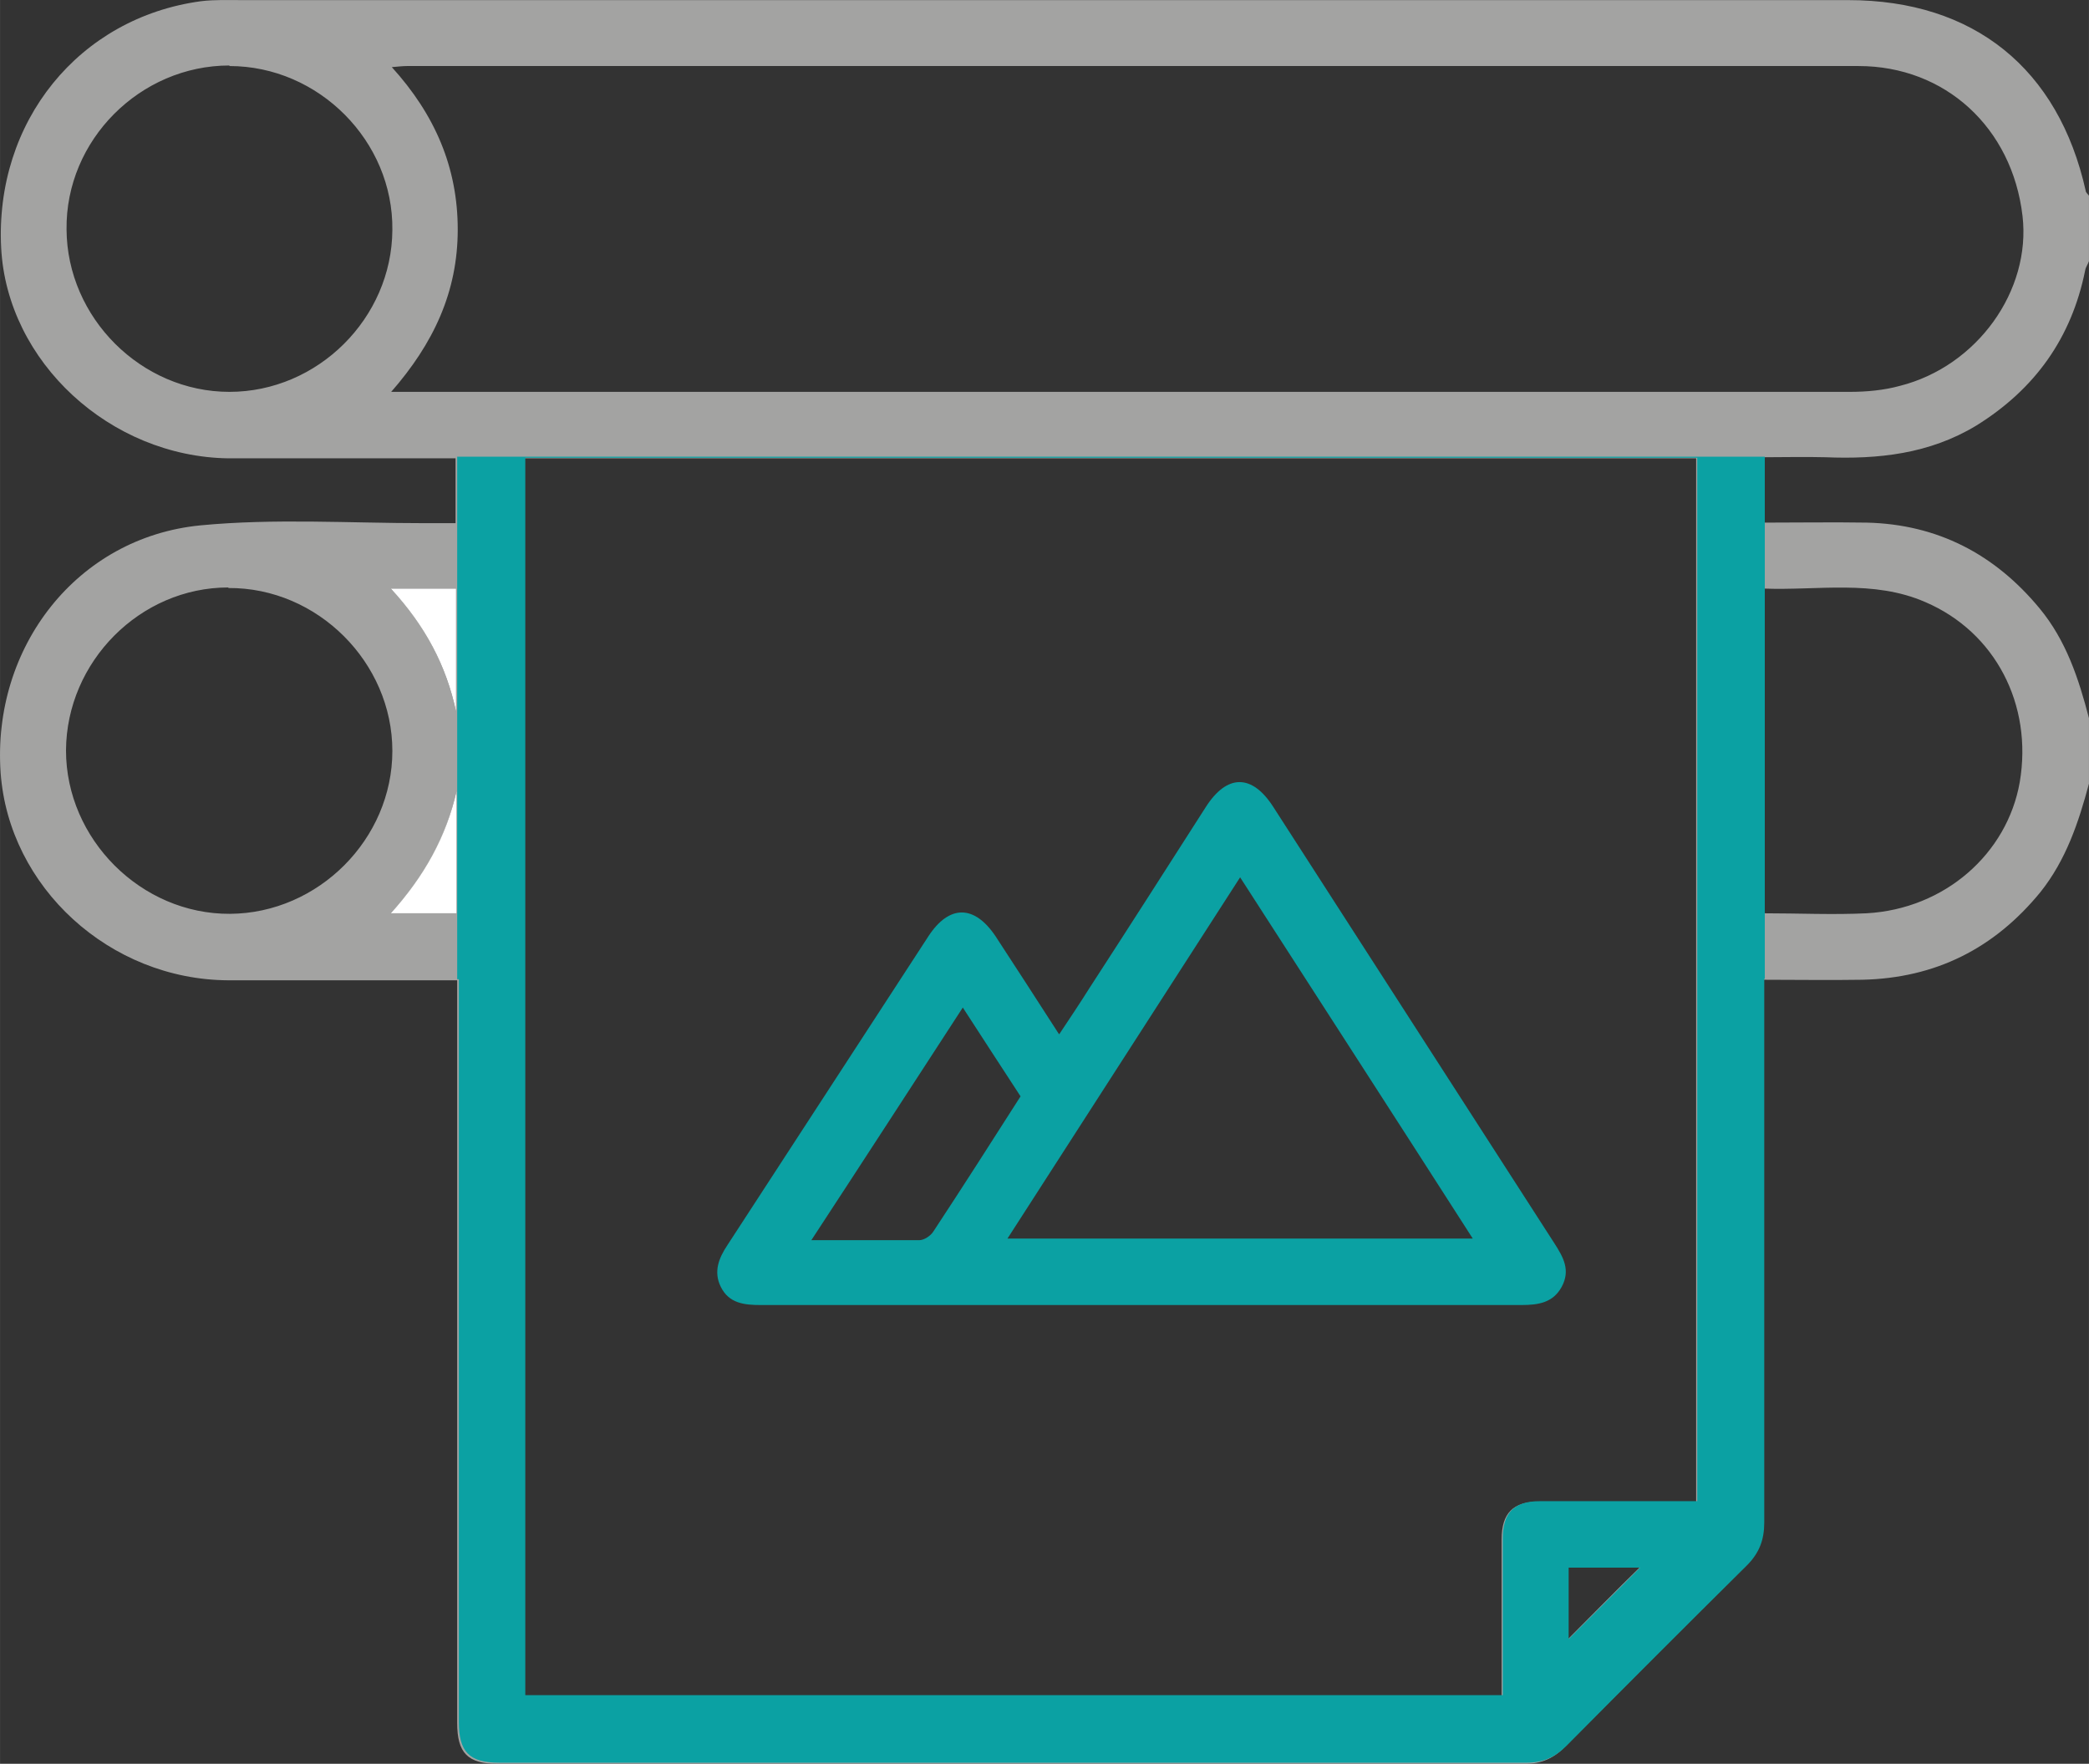
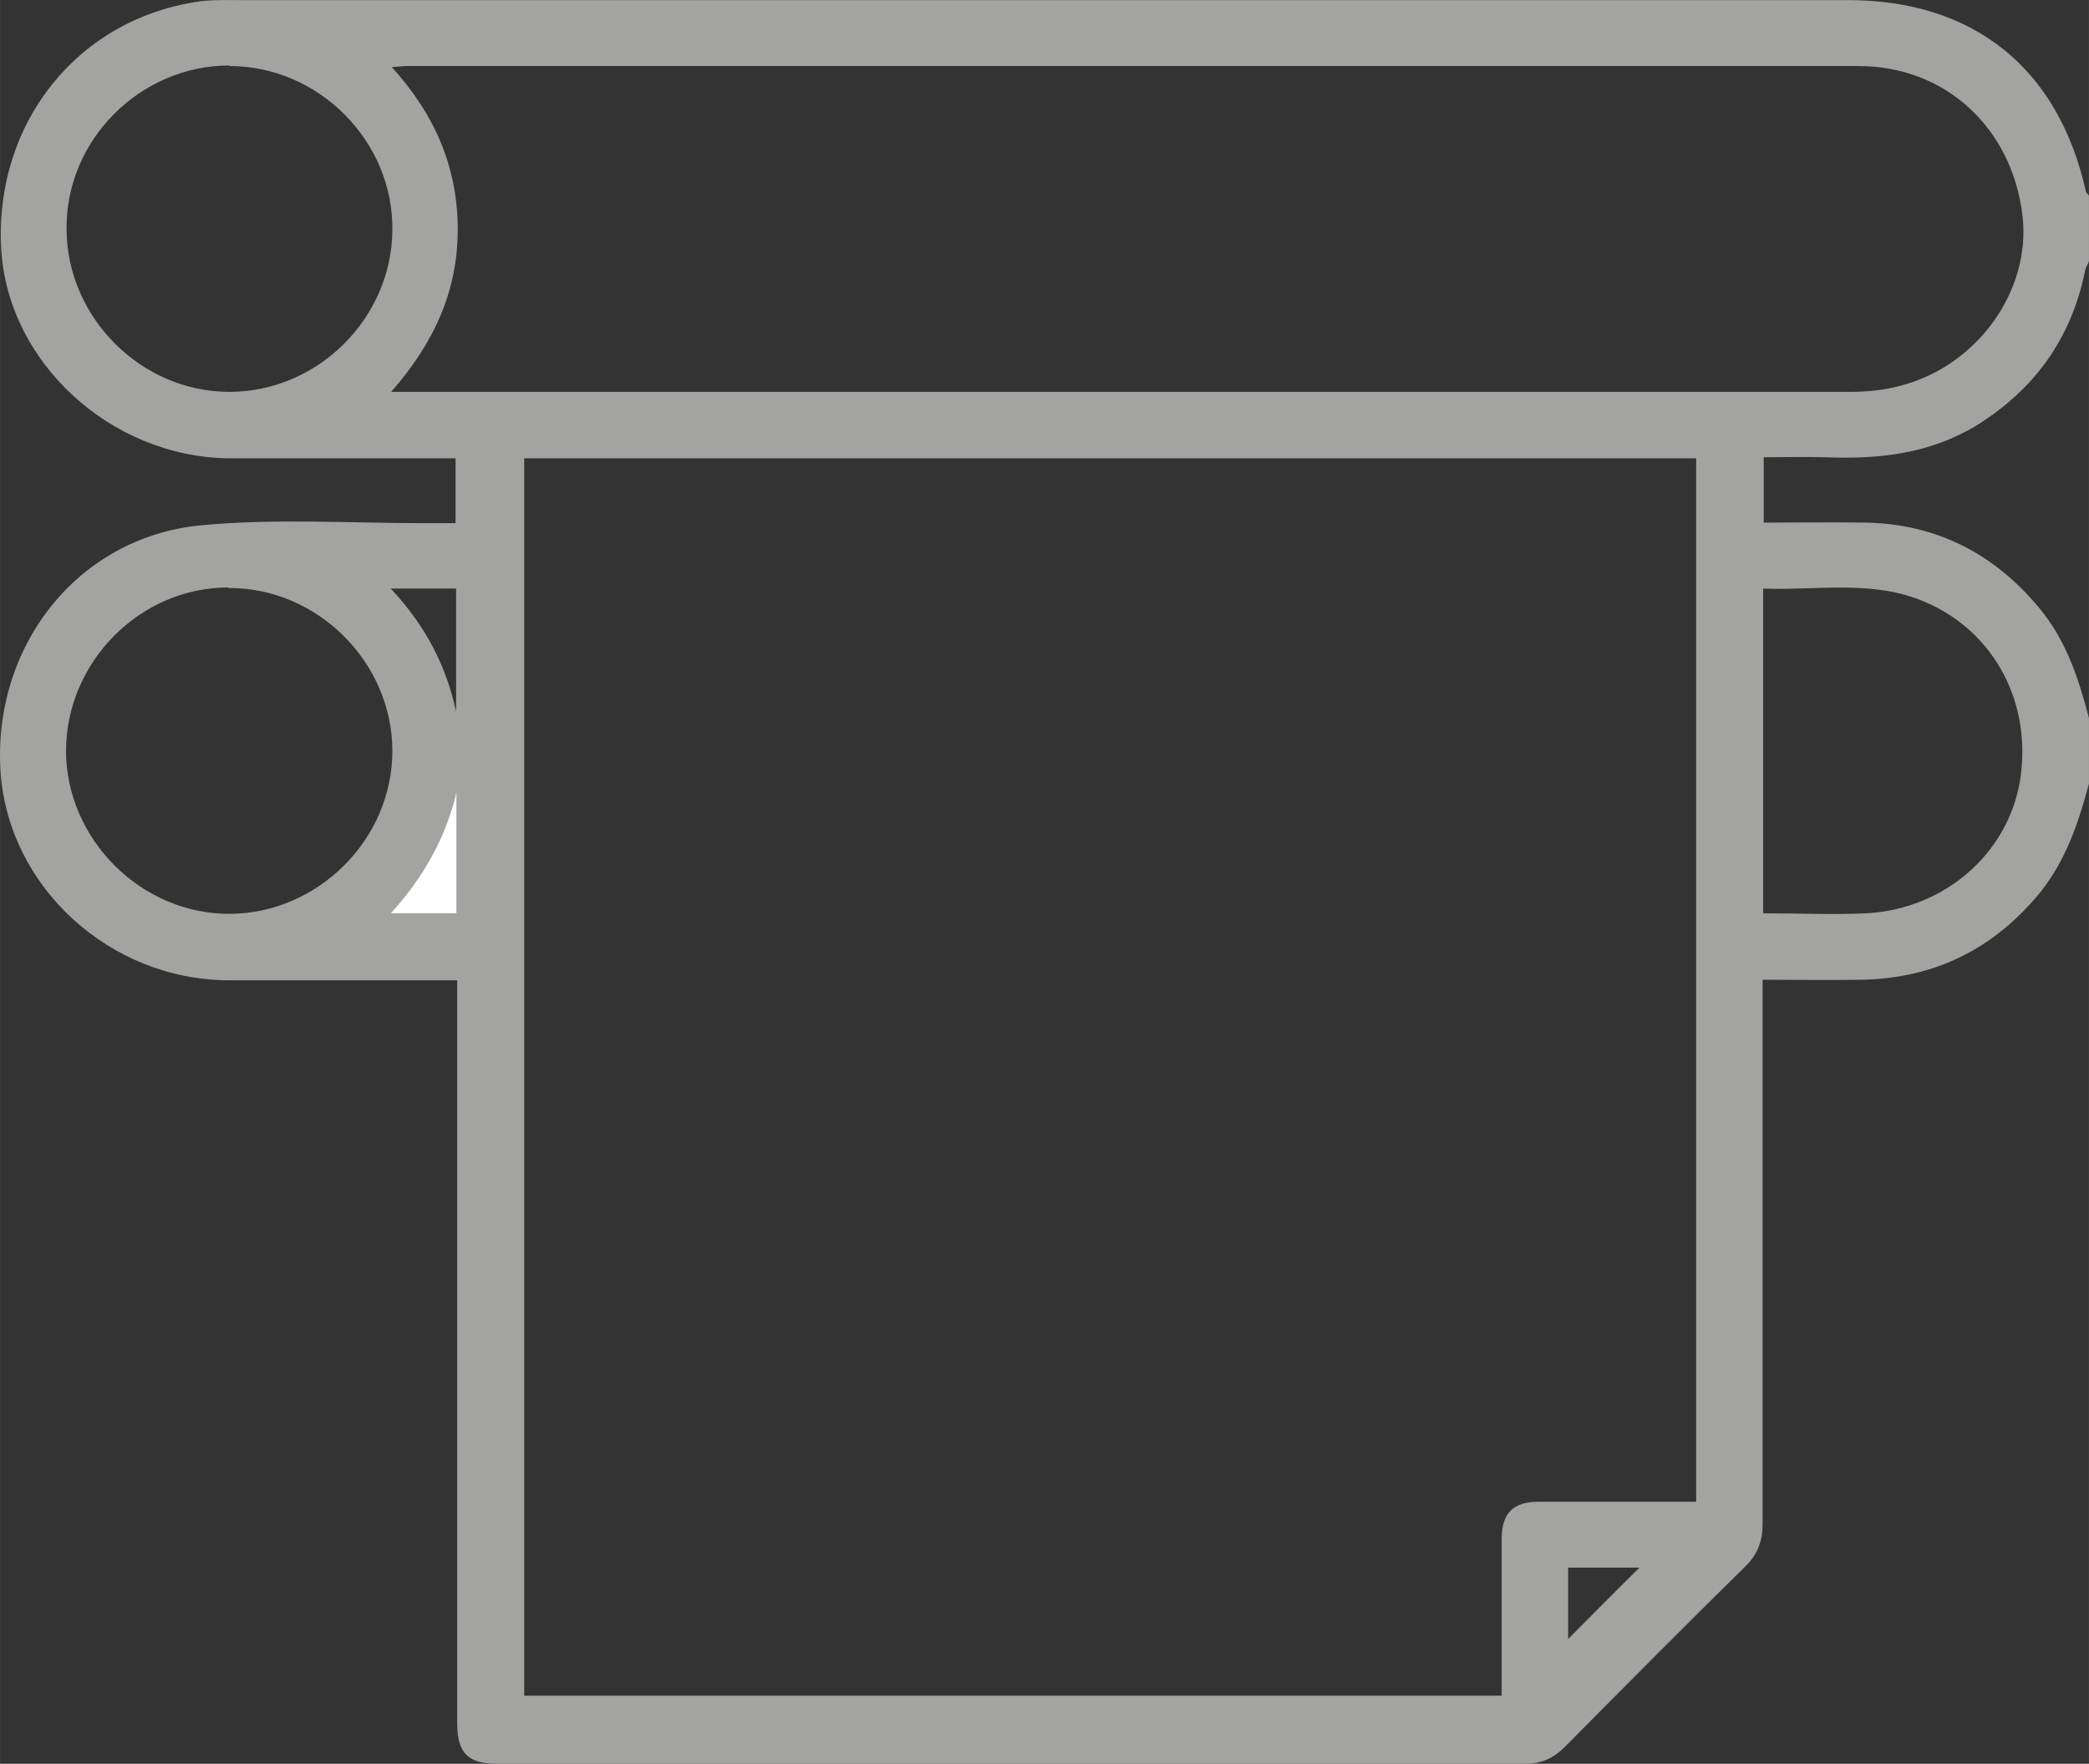
<svg xmlns="http://www.w3.org/2000/svg" id="Calque_1" width="135.26mm" height="114.2mm" viewBox="0 0 383.41 323.72">
  <rect x="0" y="0" width="383.41" height="323.72" fill="#333333" stroke="none" />
  <defs>
    <style>
      .cls-1 {
        fill: #a3a3a2;
      }

      .cls-2 {
        fill: #fff;
      }

      .cls-3 {
        fill: #0ba1a3;
      }
    </style>
  </defs>
  <path class="cls-1" d="M383.41,143.82c-1.9,7.1-4.2,14-8.9,19.9-8.5,10.4-19.3,15.8-32.7,16.1-6,.1-11.9,0-18.3,0v99.8c0,3.2-.9,5.7-3.2,7.9-11.1,10.9-22.1,22-33.1,33.1-2.1,2.1-4.3,3.1-7.3,3.1H91.31c-5.5,0-7.4-2-7.4-7.5v-136.3h-42c-21.8-.1-40.3-17.1-41.8-38.1-1.6-23,14-43.2,36.7-45.4,13.6-1.3,27.4-.4,41.1-.4h5.7v-11.9h-41.7C20.21,83.82,1.31,66.42.21,45.52-.99,22.32,14.51,3.22,36.91.22c2.5-.3,5-.2,7.5-.2h294.8c23.1,0,38.6,12.6,43.6,35,0,.3.4.6.6.9v12c-.2.6-.6,1.1-.7,1.7-2.5,12.4-9.2,21.8-20,28.5-8.6,5.2-18,6.2-27.7,5.8-3.8-.1-7.6,0-11.3,0v12c6.4,0,12.7-.1,18.9,0,13,.3,23.5,5.8,31.7,15.7,4.9,5.9,7.2,12.9,9.1,20.2v12h0ZM96.21,84.12v227.1h179.4v-28.7c0-4.8,2.1-6.9,6.8-6.9h28.9V84.12H96.21ZM71.71,71.92h267.8c3.1,0,6.3-.3,9.2-1.1,14.2-3.6,24.1-17.5,22.5-31.2-1.9-16.2-14.2-27.5-30.1-27.5H74.71c-.8,0-1.6.1-2.8.2,7.9,8.7,12.1,18.4,12.1,29.8s-4.4,20.9-12.3,29.9h0v-.1ZM323.61,167.62c6.6,0,12.8.3,19,0,14.3-.8,25.8-10.9,28.1-24.1,2.4-14.2-4.5-27.5-17.3-33-9.6-4.2-19.8-2.1-29.8-2.5v59.8-.2ZM41.91,107.82c-16.2,0-29.7,13.6-29.8,29.9,0,16.3,13.8,30.1,30.1,30,16.2-.1,29.8-13.7,29.8-29.9s-13.7-30-30.1-29.9h0v-.1ZM42.11,12.02c-16.4,0-30.1,13.7-29.9,30.1.1,16.2,13.7,29.8,29.9,29.8s29.8-13.5,29.9-29.7c.2-16.3-13.5-30.1-29.9-30.1h0v-.1ZM287.81,300.82c4.3-4.3,8.9-9,13.1-13.1h-13.1v13.1ZM71.71,167.62h12.1v-22.5c-1.9,8.5-5.8,15.8-12.1,22.5ZM71.71,108.02c6.4,6.8,10.2,14.2,12,22.6v-22.6s-12,0-12,0Z" />
  <path class="cls-2" d="M71.71,167.62c6.2-6.8,10.2-14.1,12.1-22.5v22.5h-12.1Z" />
-   <path class="cls-2" d="M71.71,108.02h12v22.6c-1.8-8.4-5.6-15.7-12-22.6Z" />
-   <path class="cls-3" d="M194.41,189.82c2-3,3.8-5.7,5.5-8.4,7.2-11.1,14.3-22.2,21.4-33.3,3.9-6.1,8.5-6.1,12.4,0,17.2,26.7,34.4,53.4,51.6,80.1,1.6,2.5,3,4.9,1.3,8-1.6,2.9-4.3,3.3-7.4,3.3h-139.6c-3,0-5.8-.3-7.3-3.3-1.4-2.8-.4-5.3,1.2-7.7,12.3-18.9,24.6-37.8,36.9-56.7,3.8-5.8,8.4-5.8,12.3,0,3.8,5.8,7.6,11.7,11.6,17.9l.1.1ZM227.61,161.02c-14.4,22.4-28.5,44.2-42.7,66.3h85.4c-14.3-22.3-28.4-44.1-42.7-66.3h0ZM148.91,227.62h19.8c.9,0,2.1-.8,2.6-1.6,5.4-8.2,10.7-16.5,16-24.8-3.5-5.4-7-10.7-10.6-16.3-9.3,14.3-18.3,28.2-27.8,42.7h0Z" />
-   <path class="cls-3" d="M83.91,95.82h0v49.4-.2,22.5h0v12.2h.3v136.3c0,5.5,1.9,7.5,7.4,7.5h188.6c3,0,5.2-1,7.3-3.1,11-11.1,22-22.1,33.1-33.1,2.3-2.3,3.2-4.7,3.2-7.9v-99.8h.1v-95.8H83.91v11.9h0v.1ZM287.91,300.82v-13.1h13.1l-13.1,13.1ZM96.41,84.02h215.1v191.5h-28.9c-4.7,0-6.8,2.1-6.8,6.9v28.7H96.41V84.02Z" />
</svg>